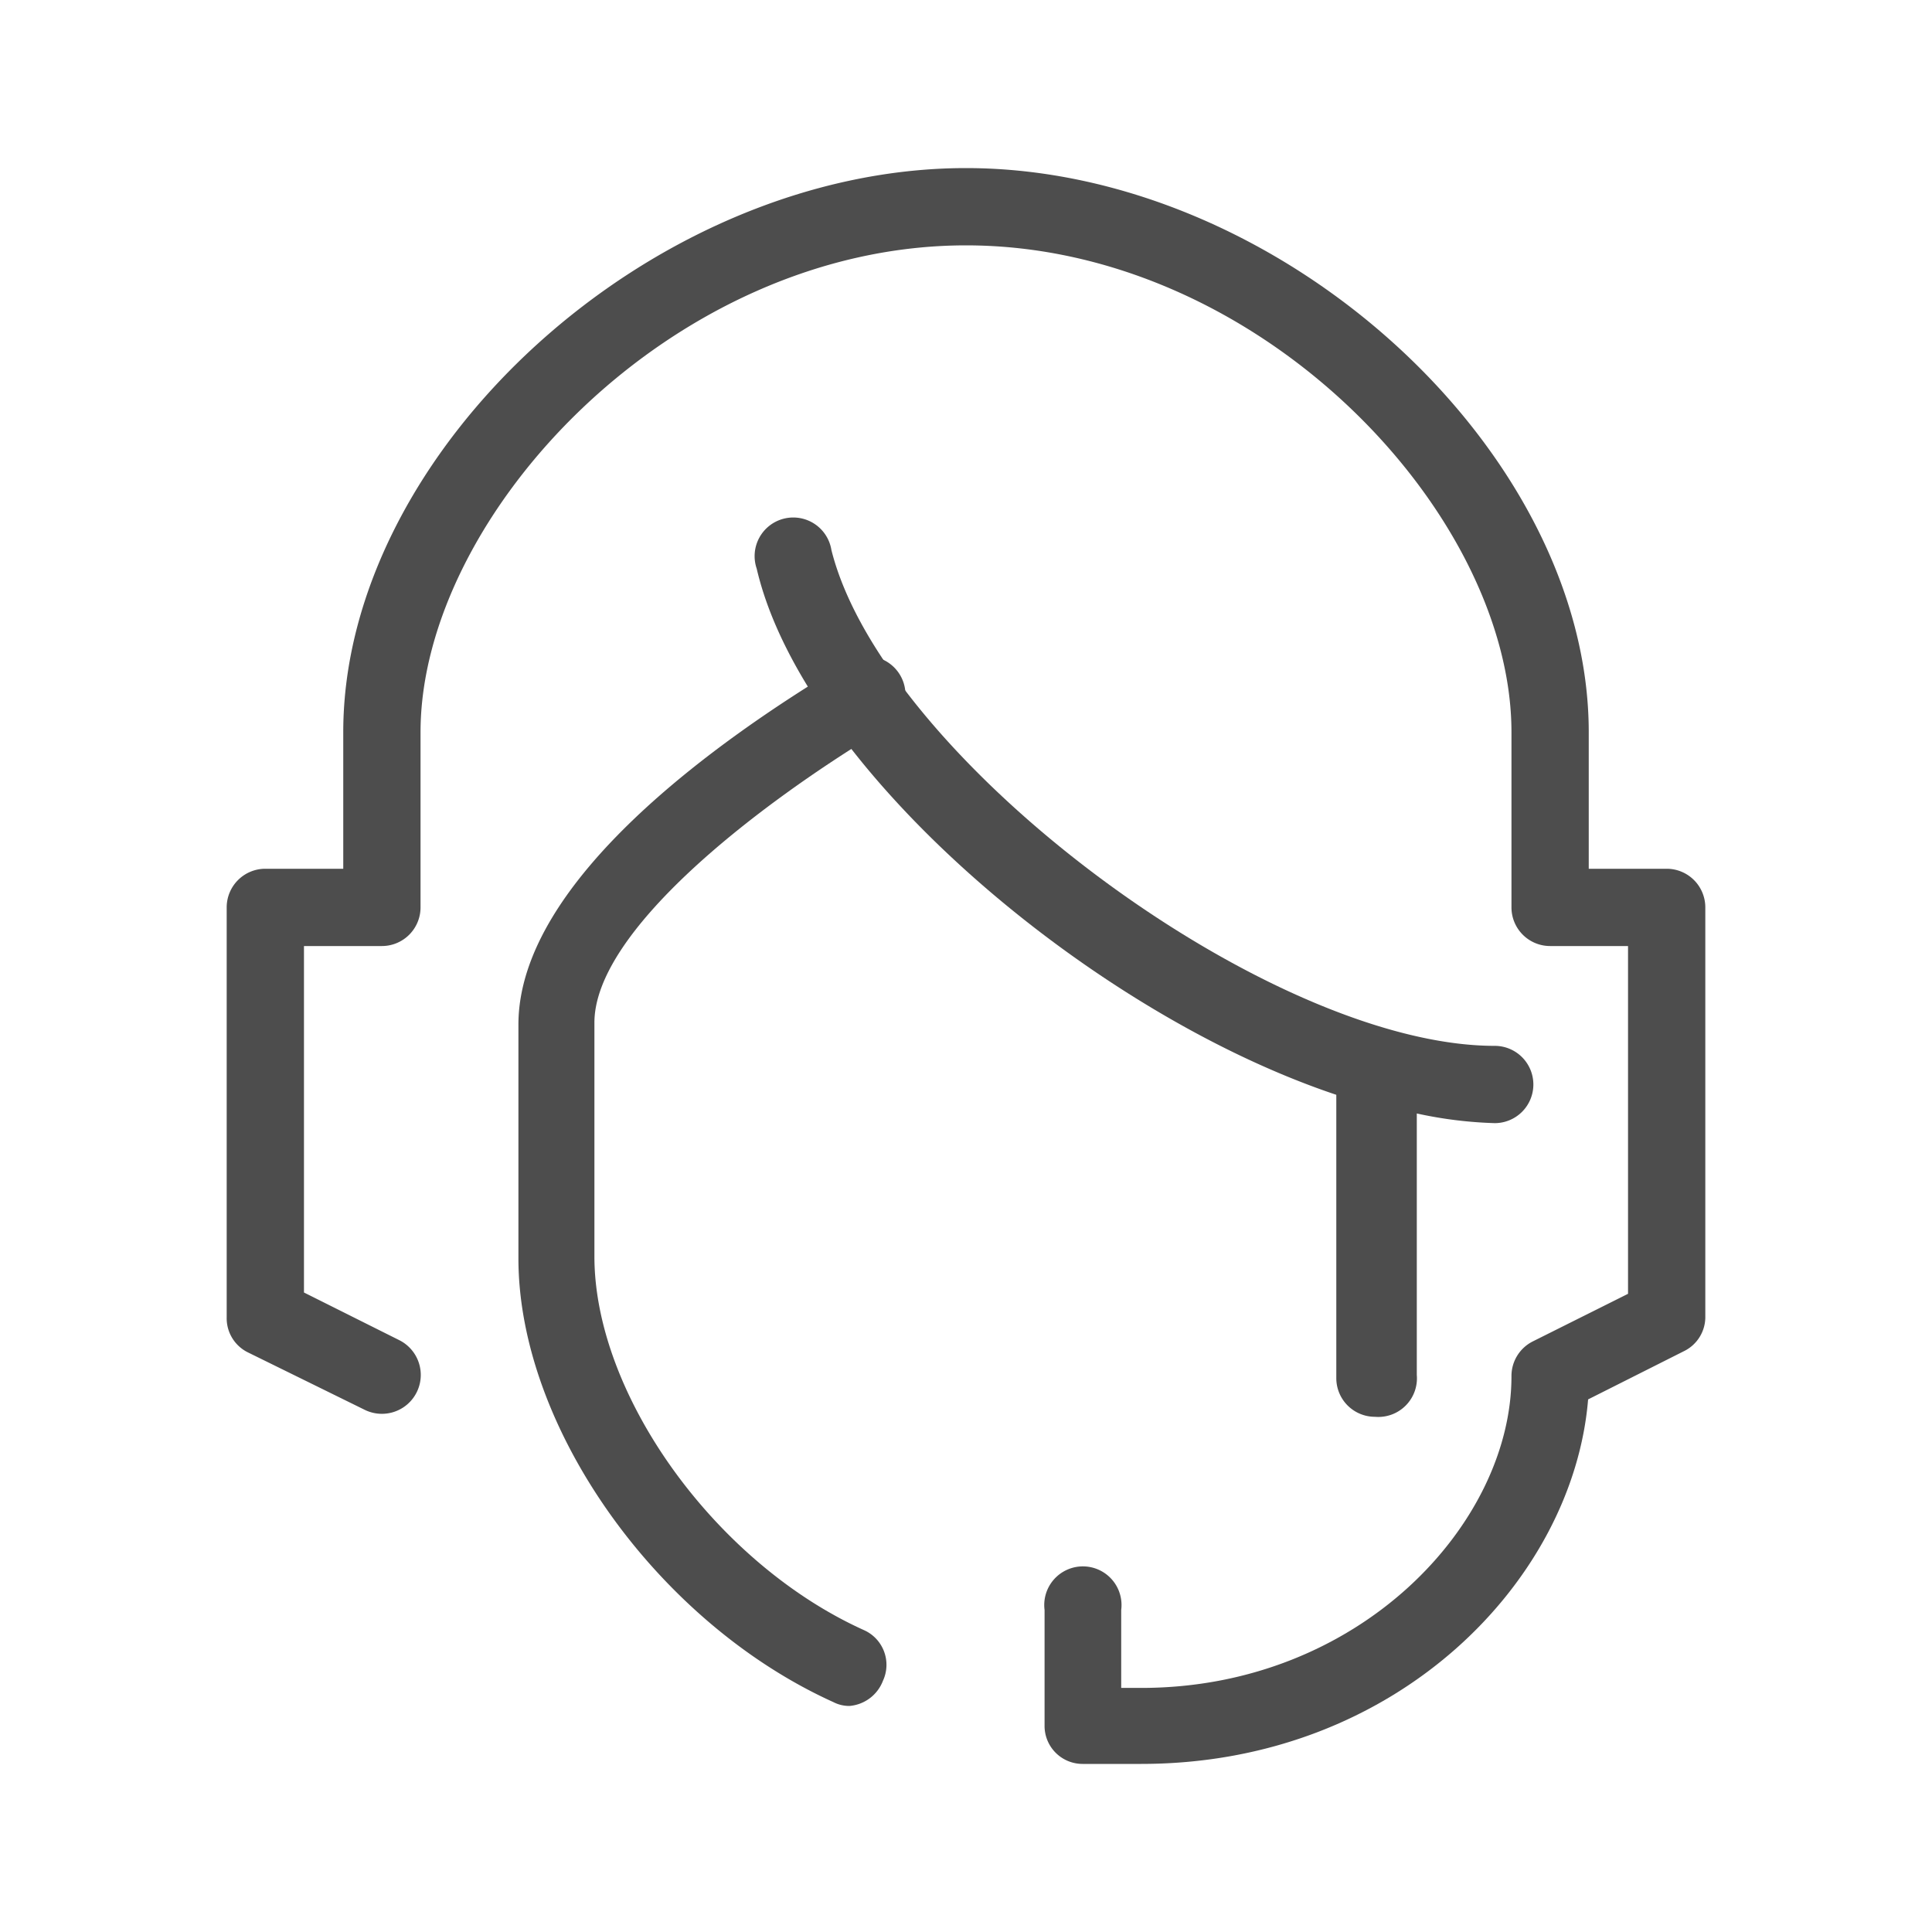
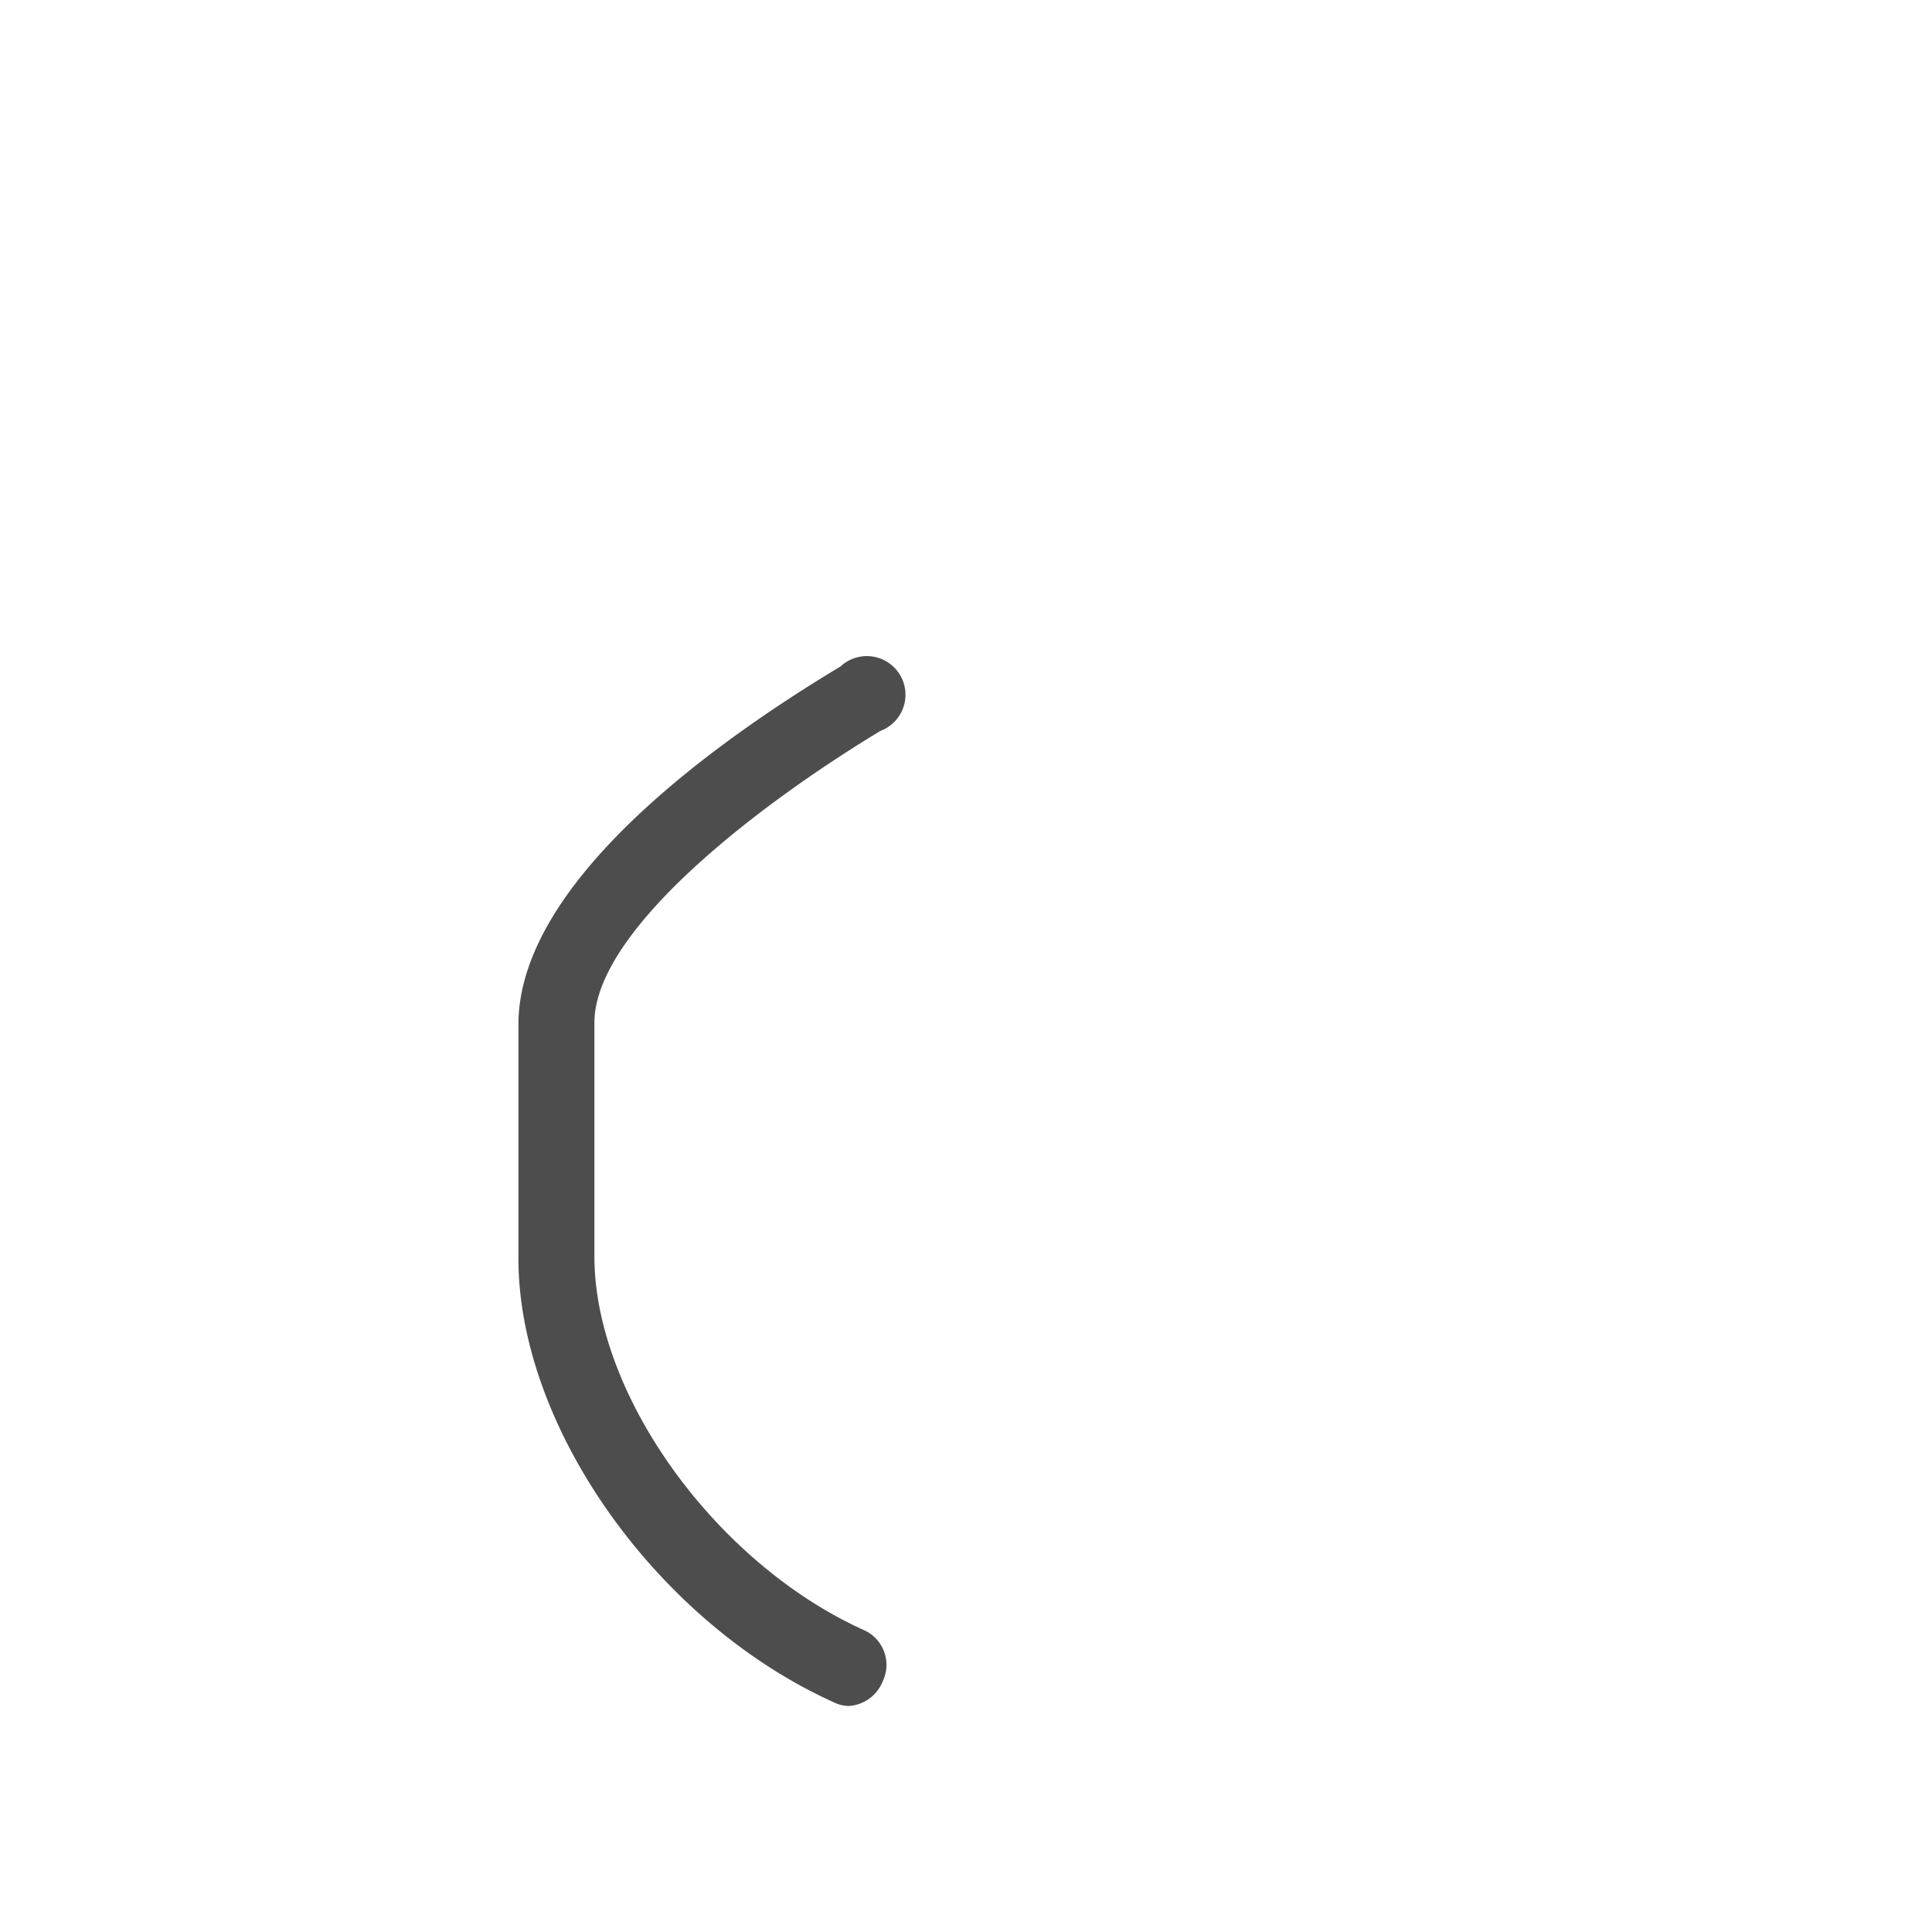
<svg xmlns="http://www.w3.org/2000/svg" id="Layer_1" data-name="Layer 1" viewBox="0 0 30 30">
  <defs>
    <style>.cls-1{fill:#4d4d4d;}</style>
  </defs>
-   <path class="cls-1" d="M21.35,22a.6.6,0,0,1-.6-.6V17c-3.83-1.28-8.28-5.08-9-8.17a.6.6,0,1,1,1.16-.29c.81,3.24,6.78,7.7,10.3,7.7a.6.6,0,0,1,.6.6.6.6,0,0,1-.6.6A6.52,6.52,0,0,1,22,17.29v4.06A.6.6,0,0,1,21.35,22Z" />
-   <path class="cls-1" d="M17.72,27.39h-.91a.59.59,0,0,1-.59-.6V25a.6.6,0,1,1,1.19,0v1.21h.31c3.39,0,5.75-2.55,5.75-4.84a.6.6,0,0,1,.33-.54l1.48-.74V14.69H24.07a.6.6,0,0,1-.6-.6V11.37c0-3.4-3.91-7.56-8.47-7.56S6.53,8,6.53,11.37v2.72a.6.6,0,0,1-.6.6H4.72v5.38l1.48.74a.6.6,0,0,1-.54,1.08L3.85,21a.59.59,0,0,1-.33-.54V14.09a.6.6,0,0,1,.6-.6H5.33V11.37C5.33,7,10.12,2.61,15,2.61S24.67,7,24.67,11.37v2.12h1.21a.6.6,0,0,1,.6.6v6.35a.59.59,0,0,1-.33.54l-1.49.75C24.43,24.53,21.7,27.39,17.72,27.39Z" />
  <path class="cls-1" d="M13.19,26.49a.54.54,0,0,1-.25-.06c-2.74-1.24-4.89-4.27-4.89-6.89V15.91c0-2.24,3.15-4.45,5-5.56a.6.6,0,1,1,.62,1c-2,1.21-4.44,3.13-4.44,4.53v3.63c0,2.15,1.88,4.76,4.18,5.8a.59.59,0,0,1,.3.79A.61.61,0,0,1,13.19,26.49Z" />
</svg>